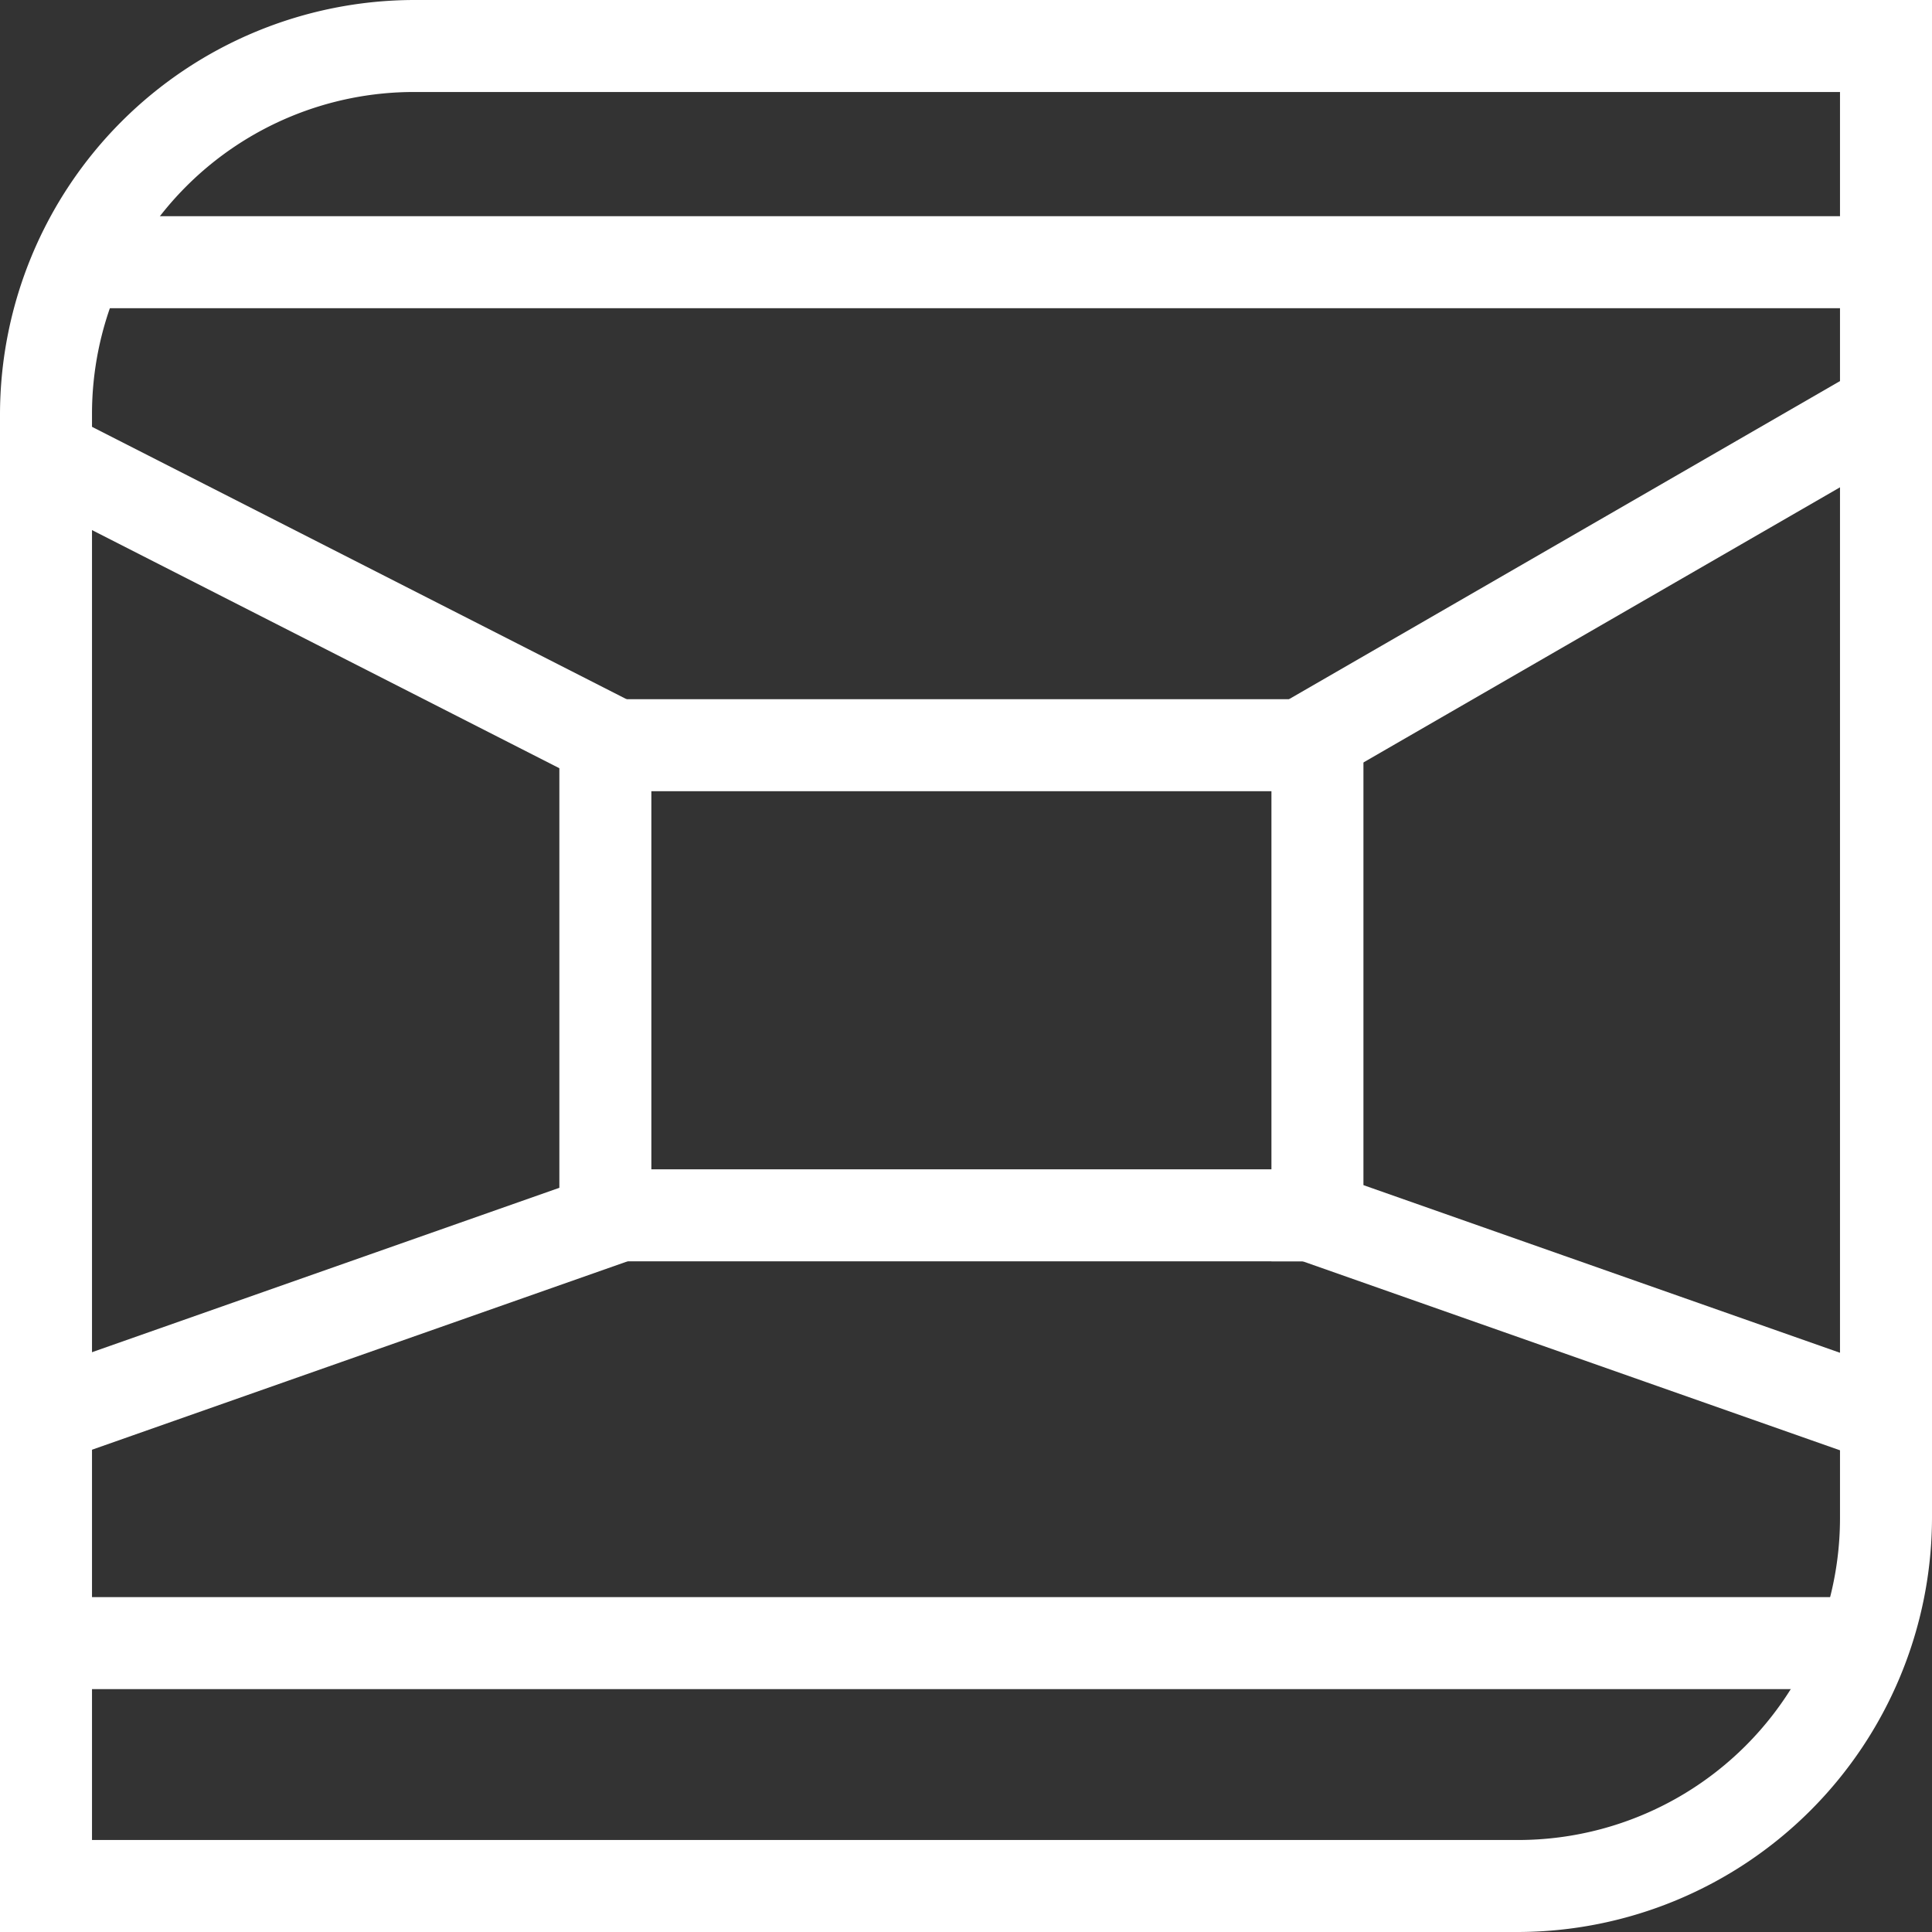
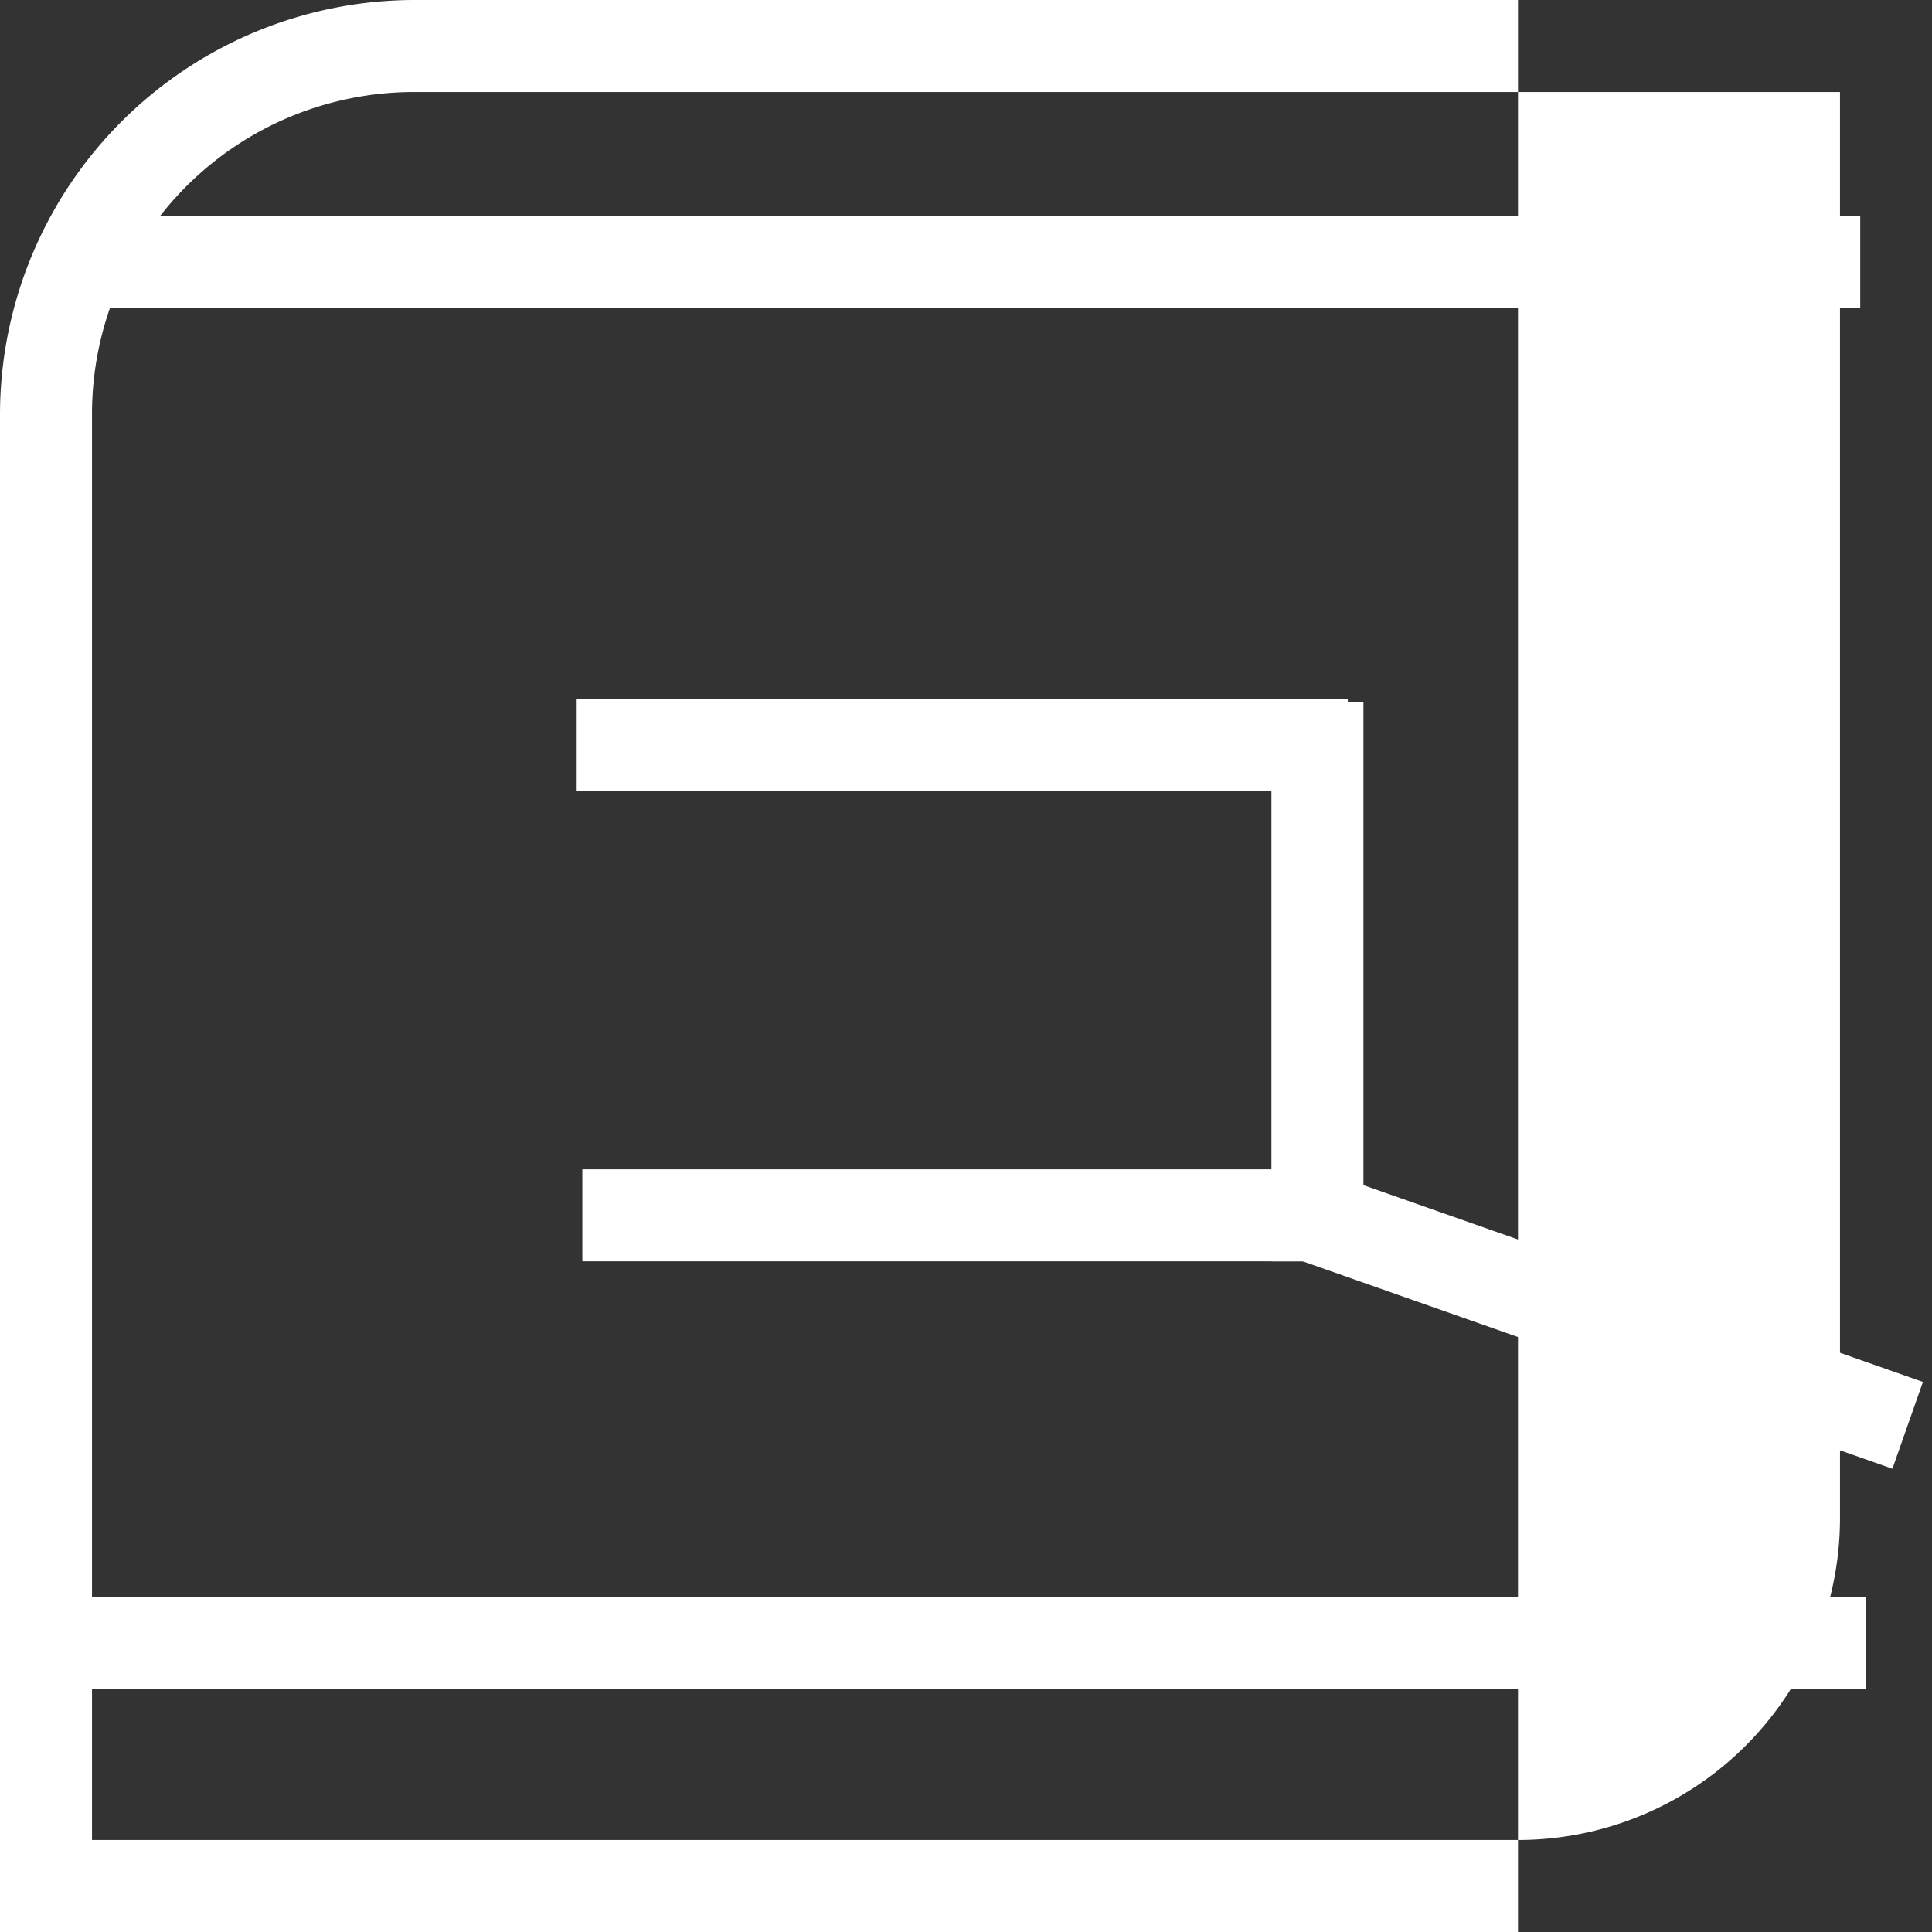
<svg xmlns="http://www.w3.org/2000/svg" viewBox="0 0 21 21">
  <rect x="0" y="0" width="21" height="21" fill="#333333" stroke="none" />
  <defs>
    <style>.cls-1{fill:#fff;}</style>
  </defs>
  <g id="Calque_2" data-name="Calque 2">
    <g id="Calque_1-2" data-name="Calque 1">
-       <path class="cls-1" d="M0,4.5V21H16.5A4.51,4.51,0,0,0,21,16.5V0H4.5A4.51,4.51,0,0,0,0,4.5Zm20,12A3.5,3.5,0,0,1,16.5,20H1V4.5A3.5,3.5,0,0,1,4.5,1H20Z" />
+       <path class="cls-1" d="M0,4.5V21H16.5V0H4.5A4.51,4.51,0,0,0,0,4.5Zm20,12A3.5,3.5,0,0,1,16.5,20H1V4.5A3.5,3.5,0,0,1,4.5,1H20Z" />
      <rect class="cls-1" x="6.26" y="7.6" width="8.39" height="1" />
      <rect class="cls-1" x="6.33" y="12.71" width="8.39" height="1" />
-       <rect class="cls-1" x="3.53" y="10.16" width="6.08" height="1" transform="translate(17.24 4.09) rotate(90)" />
      <rect class="cls-1" x="11.28" y="10.17" width="6.08" height="1" transform="translate(24.99 -3.65) rotate(90)" />
-       <rect class="cls-1" x="13.49" y="5.77" width="7.65" height="1" transform="translate(-0.82 9.5) rotate(-30)" />
      <rect class="cls-1" x="13.95" y="13.83" width="6.98" height="1" transform="translate(29.14 33.64) rotate(-160.62)" />
-       <rect class="cls-1" x="-0.14" y="6.02" width="7.44" height="1" transform="translate(3.81 13.95) rotate(-153)" />
-       <rect class="cls-1" x="0.09" y="13.82" width="6.98" height="1" transform="translate(-4.55 2) rotate(-19.38)" />
      <rect class="cls-1" x="0.92" y="2.35" width="19.3" height="1" />
      <rect class="cls-1" x="0.98" y="17.36" width="19.3" height="1" />
    </g>
  </g>
</svg>